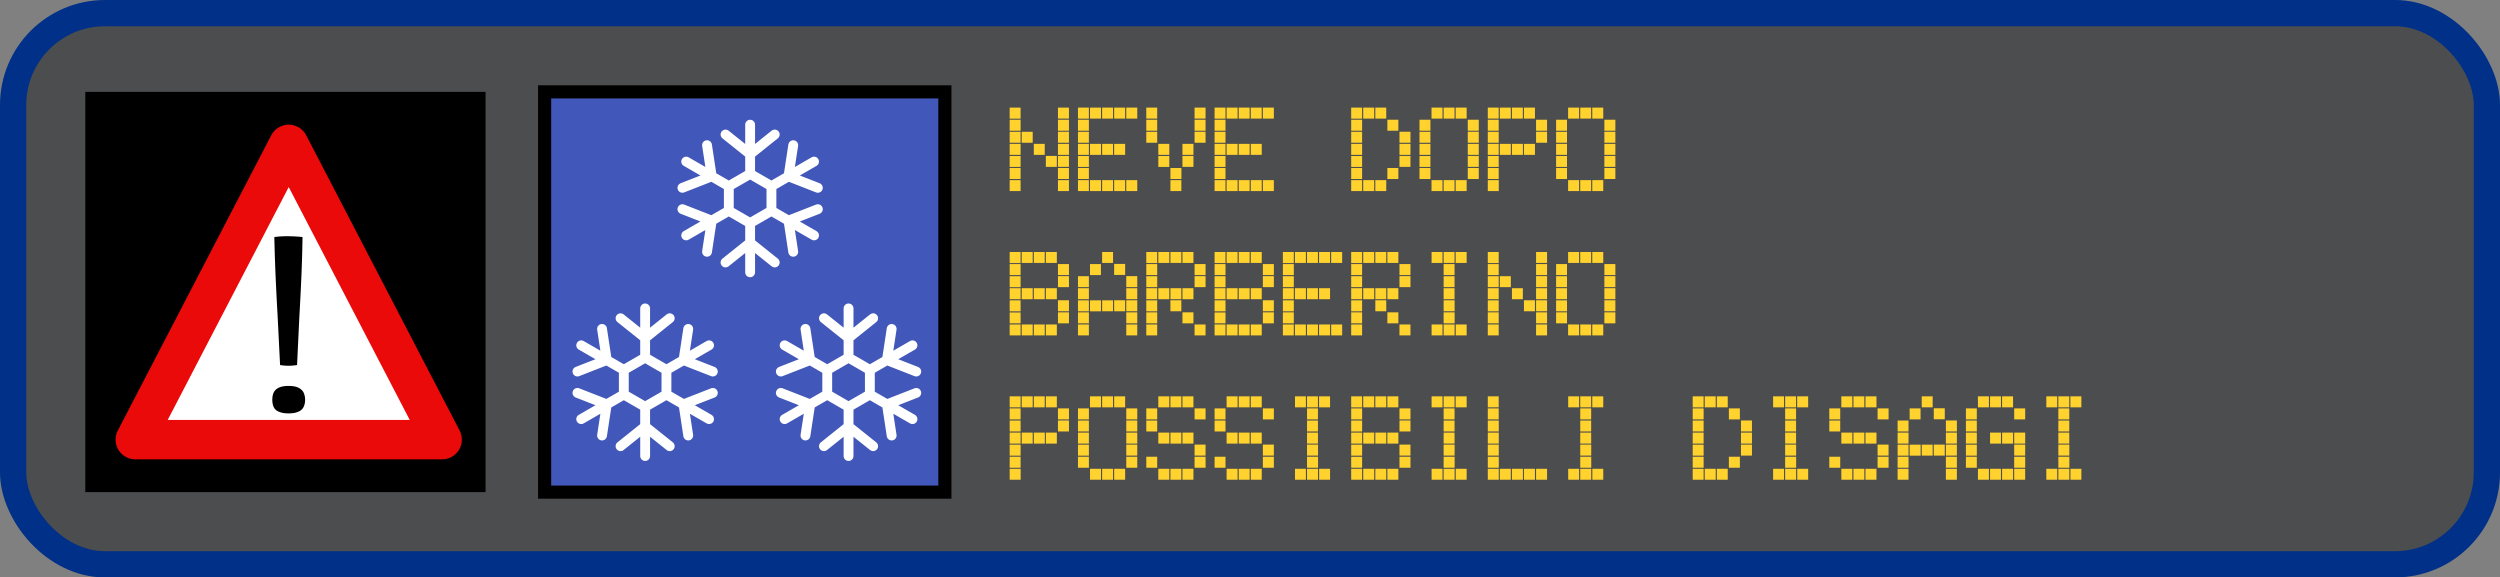
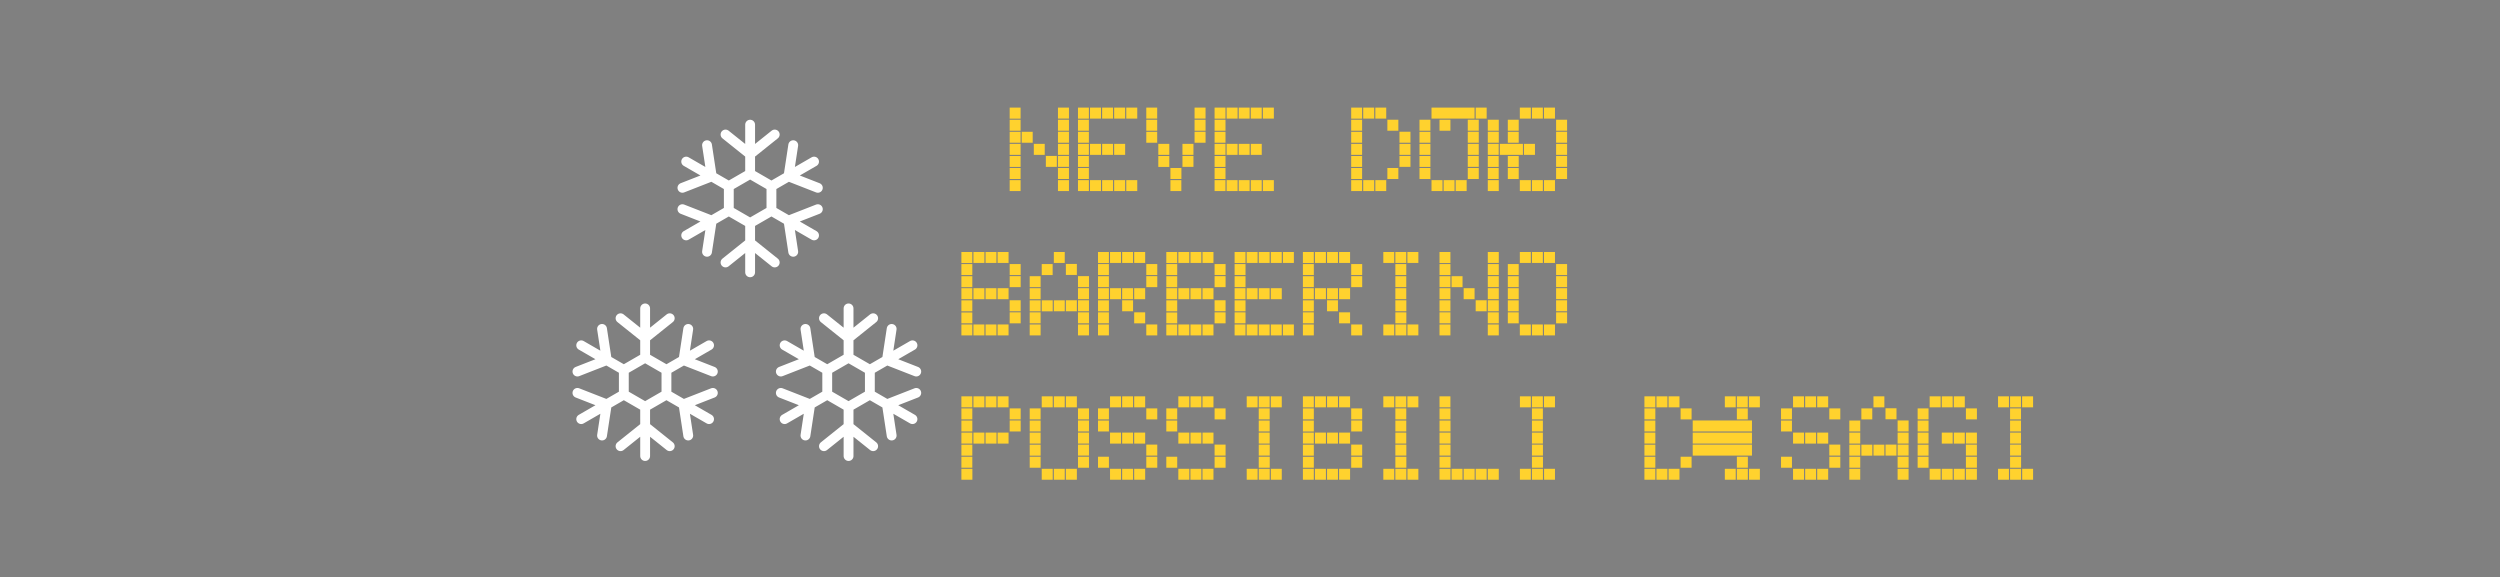
<svg xmlns="http://www.w3.org/2000/svg" width="381" height="88" fill="none" viewBox="0 0 381 88">
  <rect x="0" y="0" width="381" height="88" fill="#808080" stroke="none" />
-   <rect width="377" height="84" x="2" y="2" fill="#4C4D4F" stroke="#003087" stroke-width="4" rx="14" />
-   <path fill="#FFD22E" d="M153.874 29.114V27.45h1.664v1.664h-1.664Zm7.359 0V27.45h1.676v1.664h-1.676Zm-7.359-1.834v-1.676h1.664v1.676h-1.664Zm7.359 0v-1.676h1.676v1.676h-1.676Zm-7.359-1.834v-1.675h1.664v1.675h-1.664Zm5.513-.012V23.76h1.676v1.675h-1.676Zm1.846 0V23.76h1.676v1.675h-1.676Zm-7.359-1.833v-1.676h1.664v1.676h-1.664Zm3.68 0v-1.676h1.663v1.676h-1.663Zm3.679 0v-1.676h1.676v1.676h-1.676Zm-7.359-1.846v-1.664h1.664v1.664h-1.664Zm1.834 0v-1.664h1.676v1.664h-1.676Zm5.525 0v-1.676h1.676v1.676h-1.676Zm-7.359-1.834v-1.675h1.664v1.675h-1.664Zm7.359 0v-1.675h1.676v1.675h-1.676Zm-7.359-1.833V16.4h1.664v1.688h-1.664Zm7.359-.012V16.4h1.676v1.676h-1.676Zm3.05 11.038V27.45h1.664v1.664h-1.664Zm1.834 0V27.45h1.676v1.664h-1.676Zm1.846 0V27.45h1.663v1.664h-1.663Zm1.833 0V27.45h1.676v1.664h-1.676Zm1.846 0V27.45h1.676v1.664h-1.676Zm-7.359-1.834v-1.676h1.664v1.676h-1.664Zm0-1.834v-1.675h1.664v1.675h-1.664Zm0-1.845v-1.676h1.664v1.676h-1.664Zm1.834 0v-1.676h1.676v1.676h-1.676Zm1.846 0v-1.676h1.663v1.676h-1.663Zm1.833 0v-1.676h1.676v1.676h-1.676Zm-5.513-1.846v-1.664h1.664v1.664h-1.664Zm0-1.834v-1.675h1.664v1.675h-1.664Zm0-1.833V16.4h1.664v1.688h-1.664Zm1.834-.012V16.4h1.676v1.676h-1.676Zm1.846 0V16.4h1.663v1.676h-1.663Zm1.833 0V16.4h1.676v1.676h-1.676Zm1.846 0V16.4h1.676v1.676h-1.676Zm6.73 11.038V27.45h1.664v1.664h-1.664Zm-3.679-7.359v-1.664h1.663v1.664h-1.663Zm7.358 0v-1.676h1.676v1.676h-1.676Zm-7.358-1.834v-1.675h1.663v1.675h-1.663Zm7.358 0v-1.675h1.676v1.675h-1.676Zm-7.358-1.845V16.4h1.663v1.676h-1.663Zm7.358 0V16.4h1.676v1.676h-1.676Zm-5.525 7.37v-1.675h1.676v1.675h-1.676Zm3.68-.012V23.76h1.675v1.675h-1.675Zm-3.68-1.833v-1.676h1.676v1.676h-1.676Zm3.68 0v-1.676h1.675v1.676h-1.675Zm-1.834 3.679v-1.676h1.676v1.676h-1.676Zm6.73 1.834V27.45h1.663v1.664h-1.663Zm1.833 0V27.45h1.676v1.664h-1.676Zm1.846 0V27.45h1.664v1.664h-1.664Zm1.834 0V27.45h1.675v1.664h-1.675Zm1.845 0V27.45h1.676v1.664h-1.676Zm-7.358-1.834v-1.676h1.663v1.676h-1.663Zm0-1.834v-1.675h1.663v1.675h-1.663Zm0-1.845v-1.676h1.663v1.676h-1.663Zm1.833 0v-1.676h1.676v1.676h-1.676Zm1.846 0v-1.676h1.664v1.676h-1.664Zm1.834 0v-1.676h1.675v1.676h-1.675Zm-5.513-1.846v-1.664h1.663v1.664h-1.663Zm0-1.834v-1.675h1.663v1.675h-1.663Zm0-1.833V16.4h1.663v1.688h-1.663Zm1.833-.012V16.4h1.676v1.676h-1.676Zm1.846 0V16.4h1.664v1.676h-1.664Zm1.834 0V16.4h1.675v1.676h-1.675Zm1.845 0V16.4h1.676v1.676h-1.676Zm13.46 11.038V27.45h1.664v1.664h-1.664Zm1.834 0V27.45h1.675v1.664h-1.675Zm1.845 0V27.45h1.664v1.664h-1.664Zm-3.679-1.834v-1.676h1.664v1.676h-1.664Zm5.513 0v-1.676h1.676v1.676h-1.676Zm-5.513-1.834v-1.675h1.664v1.675h-1.664Zm7.359-.012V23.76h1.675v1.675h-1.675Zm-7.359-1.833v-1.676h1.664v1.676h-1.664Zm7.359 0v-1.676h1.675v1.676h-1.675Zm-7.359-1.846v-1.664h1.664v1.664h-1.664Zm7.359 0v-1.676h1.675v1.676h-1.675Zm-7.359-1.834v-1.675h1.664v1.675h-1.664Zm5.513 0v-1.675h1.676v1.675h-1.676Zm-5.513-1.833V16.4h1.664v1.688h-1.664Zm1.834-.012V16.4h1.675v1.676h-1.675Zm1.845 0V16.4h1.664v1.676h-1.664Zm8.564 11.038V27.45h1.676v1.664h-1.676Zm1.846 0V27.45h1.663v1.664h-1.663Zm1.833 0V27.45h1.676v1.664h-1.676Zm-5.513-1.834v-1.676h1.664v1.676h-1.664Zm7.359 0v-1.676h1.676v1.676h-1.676Zm-7.359-1.834v-1.675h1.664v1.675h-1.664Zm7.359-.012V23.76h1.676v1.675h-1.676Zm-7.359-1.833v-1.676h1.664v1.676h-1.664Zm7.359 0v-1.676h1.676v1.676h-1.676Zm-7.359-1.846v-1.664h1.664v1.664h-1.664Zm7.359 0v-1.676h1.676v1.676h-1.676Zm-7.359-1.834v-1.675h1.664v1.675h-1.664Zm7.359 0v-1.675h1.676v1.675h-1.676Zm-5.525-1.845V16.4h1.676v1.676h-1.676Zm1.846 0V16.4h1.663v1.676h-1.663Zm1.833 0V16.4h1.676v1.676h-1.676Zm4.897 11.038V27.45h1.675v1.664h-1.675Zm0-1.834v-1.676h1.663v1.676h-1.663Zm0-1.834v-1.675h1.663v1.675h-1.663Zm0-1.845v-1.676h1.663v1.676h-1.663Zm1.833 0v-1.676h1.676v1.676h-1.676Zm1.846 0v-1.676h1.676v1.676h-1.676Zm1.833 0v-1.676h1.676v1.676h-1.676Zm-5.512-1.846v-1.664h1.663v1.664h-1.663Zm7.358 0v-1.676h1.676v1.676h-1.676Zm-7.358-1.834v-1.675h1.663v1.675h-1.663Zm7.358 0v-1.675h1.676v1.675h-1.676Zm-7.358-1.845V16.4h1.663v1.676h-1.663Zm1.833 0V16.4h1.676v1.676h-1.676Zm1.846 0V16.4h1.663v1.676h-1.663Zm1.833 0V16.4h1.676v1.676h-1.676Zm6.73 11.038V27.45h1.676v1.664h-1.676Zm1.846 0V27.45h1.664v1.664h-1.664Zm1.834 0V27.45h1.675v1.664h-1.675Zm-5.513-1.834v-1.676h1.663v1.676h-1.663Zm7.358 0v-1.676h1.676v1.676h-1.676Zm-7.358-1.834v-1.675h1.663v1.675h-1.663Zm7.358-.012V23.76h1.676v1.675h-1.676Zm-7.358-1.833v-1.676h1.663v1.676h-1.663Zm7.358 0v-1.676h1.676v1.676h-1.676Zm-7.358-1.846v-1.664h1.663v1.664h-1.663Zm7.358 0v-1.676h1.676v1.676h-1.676Zm-7.358-1.834v-1.675h1.663v1.675h-1.663Zm7.358 0v-1.675h1.676v1.675h-1.676Zm-5.525-1.845V16.4h1.676v1.676h-1.676Zm1.846 0V16.4h1.664v1.676h-1.664Zm1.834 0V16.4h1.675v1.676h-1.675Zm-88.787 33.038V49.45h1.664v1.664h-1.664Zm1.834 0V49.45h1.676v1.664h-1.676Zm1.846 0V49.45h1.663v1.664h-1.663Zm1.833 0V49.45h1.676v1.664h-1.676Zm-5.513-1.834v-1.664h1.664v1.664h-1.664Zm7.359 0v-1.676h1.676v1.676h-1.676Zm-7.359-1.834v-1.675h1.664v1.675h-1.664Zm7.359-.012V45.76h1.676v1.675h-1.676Zm-7.359-1.833v-1.676h1.664v1.676h-1.664Zm1.834 0v-1.676h1.676v1.676h-1.676Zm1.846 0v-1.676h1.663v1.676h-1.663Zm1.833 0v-1.676h1.676v1.676h-1.676Zm-5.513-1.834v-1.676h1.664v1.676h-1.664Zm7.359-.012v-1.676h1.676v1.676h-1.676Zm-7.359-1.834v-1.675h1.664v1.675h-1.664Zm7.359 0v-1.675h1.676v1.675h-1.676Zm-7.359-1.833V38.4h1.664v1.688h-1.664Zm1.834-.012V38.4h1.676v1.676h-1.676Zm1.846 0V38.4h1.663v1.676h-1.663Zm1.833 0V38.4h1.676v1.676h-1.676Zm4.896 11.038V49.45h1.664v1.664h-1.664Zm7.359 0V49.45h1.676v1.664h-1.676Zm-7.359-1.834v-1.676h1.664v1.676h-1.664Zm7.359 0v-1.676h1.676v1.676h-1.676Zm-7.359-1.834v-1.675h1.664v1.675h-1.664Zm1.834 0v-1.675h1.676v1.675h-1.676Zm1.846-.012v-1.663h1.663v1.663h-1.663Zm1.833 0V45.76h1.676v1.675h-1.676Zm1.846 0V45.76h1.676v1.675h-1.676Zm-7.359-1.833v-1.676h1.664v1.676h-1.664Zm7.359 0v-1.676h1.676v1.676h-1.676Zm-7.359-1.846v-1.664h1.664v1.664h-1.664Zm7.359 0v-1.676h1.676v1.676h-1.676Zm-5.525-1.834v-1.675h1.664v1.675h-1.664Zm3.679-.024v-1.676h1.676v1.676h-1.676Zm-1.833-1.821V38.4h1.663v1.676h-1.663Zm6.73 11.038V49.45h1.663v1.664h-1.663Zm7.358 0V49.45h1.676v1.664h-1.676Zm-7.358-1.834v-1.676h1.663v1.676h-1.663Zm5.513 0v-1.676h1.675v1.676h-1.675Zm-5.513-1.834v-1.675h1.663v1.675h-1.663Zm3.679-.012V45.76h1.664v1.675h-1.664Zm-3.679-1.833v-1.676h1.663v1.676h-1.663Zm1.833 0v-1.676h1.676v1.676h-1.676Zm1.846 0v-1.676h1.664v1.676h-1.664Zm1.834 0v-1.676h1.675v1.676h-1.675Zm-5.513-1.846v-1.664h1.663v1.664h-1.663Zm7.358 0v-1.676h1.676v1.676h-1.676Zm-7.358-1.834v-1.675h1.663v1.675h-1.663Zm7.358 0v-1.675h1.676v1.675h-1.676Zm-7.358-1.833V38.4h1.663v1.688h-1.663Zm1.833-.012V38.4h1.676v1.676h-1.676Zm1.846 0V38.4h1.664v1.676h-1.664Zm1.834 0V38.4h1.675v1.676h-1.675Zm4.896 11.038V49.45h1.663v1.664h-1.663Zm1.833 0V49.45h1.676v1.664h-1.676Zm1.846 0V49.45h1.664v1.664h-1.664Zm1.834 0V49.45h1.675v1.664h-1.675Zm-5.513-1.834v-1.664h1.663v1.664h-1.663Zm7.358 0v-1.676h1.676v1.676h-1.676Zm-7.358-1.834v-1.675h1.663v1.675h-1.663Zm7.358-.012V45.76h1.676v1.675h-1.676Zm-7.358-1.833v-1.676h1.663v1.676h-1.663Zm1.833 0v-1.676h1.676v1.676h-1.676Zm1.846 0v-1.676h1.664v1.676h-1.664Zm1.834 0v-1.676h1.675v1.676h-1.675Zm-5.513-1.834v-1.676h1.663v1.676h-1.663Zm7.358-.012v-1.676h1.676v1.676h-1.676Zm-7.358-1.834v-1.675h1.663v1.675h-1.663Zm7.358 0v-1.675h1.676v1.675h-1.676Zm-7.358-1.833V38.4h1.663v1.688h-1.663Zm1.833-.012V38.4h1.676v1.676h-1.676Zm1.846 0V38.4h1.664v1.676h-1.664Zm1.834 0V38.4h1.675v1.676h-1.675Zm4.896 11.038V49.45h1.664v1.664h-1.664Zm1.834 0V49.45h1.675v1.664h-1.675Zm1.845 0V49.45h1.664v1.664h-1.664Zm1.834 0V49.45h1.676v1.664h-1.676Zm1.846 0V49.45h1.675v1.664h-1.675Zm-7.359-1.834v-1.676h1.664v1.676h-1.664Zm0-1.834v-1.675h1.664v1.675h-1.664Zm0-1.845v-1.676h1.664v1.676h-1.664Zm1.834 0v-1.676h1.675v1.676h-1.675Zm1.845 0v-1.676h1.664v1.676h-1.664Zm1.834 0v-1.676h1.676v1.676h-1.676Zm-5.513-1.846v-1.664h1.664v1.664h-1.664Zm0-1.834v-1.675h1.664v1.675h-1.664Zm0-1.833V38.4h1.664v1.688h-1.664Zm1.834-.012V38.4h1.675v1.676h-1.675Zm1.845 0V38.4h1.664v1.676h-1.664Zm1.834 0V38.4h1.676v1.676h-1.676Zm1.846 0V38.4h1.675v1.676h-1.675Zm3.05 11.038V49.45h1.664v1.664h-1.664Zm7.359 0V49.45h1.675v1.664h-1.675Zm-7.359-1.834v-1.676h1.664v1.676h-1.664Zm5.513 0v-1.676h1.676v1.676h-1.676Zm-5.513-1.834v-1.675h1.664v1.675h-1.664Zm3.679-.012V45.76h1.664v1.675h-1.664Zm-3.679-1.833v-1.676h1.664v1.676h-1.664Zm1.834 0v-1.676h1.675v1.676h-1.675Zm1.845 0v-1.676h1.664v1.676h-1.664Zm1.834 0v-1.676h1.676v1.676h-1.676Zm-5.513-1.846v-1.664h1.664v1.664h-1.664Zm7.359 0v-1.676h1.675v1.676h-1.675Zm-7.359-1.834v-1.675h1.664v1.675h-1.664Zm7.359 0v-1.675h1.675v1.675h-1.675Zm-7.359-1.833V38.4h1.664v1.688h-1.664Zm1.834-.012V38.4h1.675v1.676h-1.675Zm1.845 0V38.4h1.664v1.676h-1.664Zm1.834 0V38.4h1.676v1.676h-1.676Zm6.742 11.038V49.45h1.664v1.664h-1.664Zm1.834 0V49.45h1.675v1.664h-1.675Zm1.845 0V49.45h1.664v1.664h-1.664Zm-1.845-1.834v-1.676h1.675v1.676h-1.675Zm0-1.846V45.76h1.675v1.675h-1.675Zm0-1.833v-1.676h1.663v1.676h-1.663Zm0-1.846v-1.664h1.663v1.664h-1.663Zm0-1.834v-1.675h1.663v1.675h-1.663Zm-1.834-1.845V38.4h1.664v1.676h-1.664Zm1.834 0V38.4h1.663v1.676h-1.663Zm1.833 0V38.4h1.676v1.676h-1.676Zm4.897 11.038V49.45h1.663v1.664h-1.663Zm7.358 0V49.45h1.676v1.664h-1.676Zm-7.358-1.834v-1.676h1.663v1.676h-1.663Zm7.358 0v-1.676h1.676v1.676h-1.676Zm-7.358-1.834v-1.675h1.663v1.675h-1.663Zm5.512-.012V45.76h1.676v1.675h-1.676Zm1.846 0V45.76h1.676v1.675h-1.676Zm-7.358-1.833v-1.676h1.663v1.676h-1.663Zm3.679 0v-1.676h1.663v1.676h-1.663Zm3.679 0v-1.676h1.676v1.676h-1.676Zm-7.358-1.846v-1.664h1.663v1.664h-1.663Zm1.833 0v-1.664h1.676v1.664h-1.676Zm5.525 0v-1.676h1.676v1.676h-1.676Zm-7.358-1.834v-1.675h1.663v1.675h-1.663Zm7.358 0v-1.675h1.676v1.675h-1.676Zm-7.358-1.833V38.4h1.663v1.688h-1.663Zm7.358-.012V38.4h1.676v1.676h-1.676Zm4.884 11.038V49.45h1.676v1.664h-1.676Zm1.846 0V49.45h1.664v1.664h-1.664Zm1.834 0V49.45h1.675v1.664h-1.675Zm-5.513-1.834v-1.676h1.663v1.676h-1.663Zm7.358 0v-1.676h1.676v1.676h-1.676Zm-7.358-1.834v-1.675h1.663v1.675h-1.663Zm7.358-.012V45.76h1.676v1.675h-1.676Zm-7.358-1.833v-1.676h1.663v1.676h-1.663Zm7.358 0v-1.676h1.676v1.676h-1.676Zm-7.358-1.846v-1.664h1.663v1.664h-1.663Zm7.358 0v-1.676h1.676v1.676h-1.676Zm-7.358-1.834v-1.675h1.663v1.675h-1.663Zm7.358 0v-1.675h1.676v1.675h-1.676Zm-5.525-1.845V38.4h1.676v1.676h-1.676Zm1.846 0V38.4h1.664v1.676h-1.664Zm1.834 0V38.4h1.675v1.676h-1.675Zm-88.787 33.038V71.45h1.676v1.664h-1.676Zm0-1.834v-1.676h1.664v1.676h-1.664Zm0-1.834v-1.675h1.664v1.675h-1.664Zm0-1.845v-1.676h1.664v1.676h-1.664Zm1.834 0v-1.676h1.676v1.676h-1.676Zm1.846 0v-1.676h1.675v1.676h-1.675Zm1.833 0v-1.676h1.676v1.676h-1.676Zm-5.513-1.846v-1.664h1.664v1.664h-1.664Zm7.359 0v-1.676h1.676v1.676h-1.676Zm-7.359-1.834v-1.675h1.664v1.675h-1.664Zm7.359 0v-1.675h1.676v1.675h-1.676Zm-7.359-1.845V60.4h1.664v1.676h-1.664Zm1.834 0V60.4h1.676v1.676h-1.676Zm1.846 0V60.4h1.663v1.676h-1.663Zm1.833 0V60.4h1.676v1.676h-1.676Zm6.73 11.038V71.45h1.676v1.664h-1.676Zm1.846 0V71.45h1.663v1.664h-1.663Zm1.833 0V71.45h1.676v1.664h-1.676Zm-5.513-1.834v-1.676h1.664v1.676h-1.664Zm7.359 0v-1.676h1.676v1.676h-1.676Zm-7.359-1.834v-1.675h1.664v1.675h-1.664Zm7.359-.012V67.76h1.676v1.675h-1.676Zm-7.359-1.833v-1.676h1.664v1.676h-1.664Zm7.359 0v-1.676h1.676v1.676h-1.676Zm-7.359-1.846v-1.664h1.664v1.664h-1.664Zm7.359 0v-1.676h1.676v1.676h-1.676Zm-7.359-1.834v-1.675h1.664v1.675h-1.664Zm7.359 0v-1.675h1.676v1.675h-1.676Zm-5.525-1.845V60.4h1.676v1.676h-1.676Zm1.846 0V60.4h1.663v1.676h-1.663Zm1.833 0V60.4h1.676v1.676h-1.676Zm6.73 11.038V71.45h1.676v1.664h-1.676Zm1.846 0V71.45h1.664v1.664h-1.664Zm1.834 0V71.45h1.675v1.664h-1.675Zm-5.513-1.834v-1.676h1.663v1.676h-1.663Zm7.358 0v-1.676h1.676v1.676h-1.676Zm0-1.846V67.76h1.676v1.675h-1.676Zm-5.525-1.833v-1.676h1.676v1.676h-1.676Zm1.846 0v-1.676h1.664v1.676h-1.664Zm1.834 0v-1.676h1.675v1.676h-1.675Zm-5.513-1.846v-1.664h1.663v1.664h-1.663Zm0-1.834v-1.675h1.663v1.675h-1.663Zm7.358 0v-1.675h1.676v1.675h-1.676Zm-5.525-1.845V60.4h1.676v1.676h-1.676Zm1.846 0V60.4h1.664v1.676h-1.664Zm1.834 0V60.4h1.675v1.676h-1.675Zm6.729 11.038V71.45h1.676v1.664h-1.676Zm1.846 0V71.45h1.664v1.664h-1.664Zm1.834 0V71.45h1.675v1.664h-1.675Zm-5.513-1.834v-1.676h1.663v1.676h-1.663Zm7.358 0v-1.676h1.676v1.676h-1.676Zm0-1.846V67.76h1.676v1.675h-1.676Zm-5.525-1.833v-1.676h1.676v1.676h-1.676Zm1.846 0v-1.676h1.664v1.676h-1.664Zm1.834 0v-1.676h1.675v1.676h-1.675Zm-5.513-1.846v-1.664h1.663v1.664h-1.663Zm0-1.834v-1.675h1.663v1.675h-1.663Zm7.358 0v-1.675h1.676v1.675h-1.676Zm-5.525-1.845V60.4h1.676v1.676h-1.676Zm1.846 0V60.4h1.664v1.676h-1.664Zm1.834 0V60.4h1.675v1.676h-1.675Zm6.742 11.038V71.45h1.663v1.664h-1.663Zm1.833 0V71.45h1.676v1.664h-1.676Zm1.846 0V71.45h1.664v1.664h-1.664Zm-1.846-1.834v-1.676h1.676v1.676h-1.676Zm0-1.846V67.76h1.676v1.675h-1.676Zm0-1.833v-1.676h1.664v1.676h-1.664Zm0-1.846v-1.664h1.664v1.664h-1.664Zm0-1.834v-1.675h1.664v1.675h-1.664Zm-1.833-1.845V60.4h1.663v1.676h-1.663Zm1.833 0V60.4h1.664v1.676h-1.664Zm1.834 0V60.4h1.676v1.676h-1.676Zm4.896 11.038V71.45h1.664v1.664h-1.664Zm1.834 0V71.45h1.675v1.664h-1.675Zm1.845 0V71.45h1.664v1.664h-1.664Zm1.834 0V71.45h1.676v1.664h-1.676Zm-5.513-1.834v-1.664h1.664v1.664h-1.664Zm7.359 0v-1.676h1.675v1.676h-1.675Zm-7.359-1.834v-1.675h1.664v1.675h-1.664Zm7.359-.012V67.76h1.675v1.675h-1.675Zm-7.359-1.833v-1.676h1.664v1.676h-1.664Zm1.834 0v-1.676h1.675v1.676h-1.675Zm1.845 0v-1.676h1.664v1.676h-1.664Zm1.834 0v-1.676h1.676v1.676h-1.676Zm-5.513-1.834v-1.676h1.664v1.676h-1.664Zm7.359-.012v-1.676h1.675v1.676h-1.675Zm-7.359-1.834v-1.675h1.664v1.675h-1.664Zm7.359 0v-1.675h1.675v1.675h-1.675Zm-7.359-1.833V60.4h1.664v1.688h-1.664Zm1.834-.012V60.4h1.675v1.676h-1.675Zm1.845 0V60.4h1.664v1.676h-1.664Zm1.834 0V60.4h1.676v1.676h-1.676Zm6.742 11.038V71.45h1.664v1.664h-1.664Zm1.834 0V71.45h1.675v1.664h-1.675Zm1.845 0V71.45h1.664v1.664h-1.664Zm-1.845-1.834v-1.676h1.675v1.676h-1.675Zm0-1.846V67.76h1.675v1.675h-1.675Zm0-1.833v-1.676h1.663v1.676h-1.663Zm0-1.846v-1.664h1.663v1.664h-1.663Zm0-1.834v-1.675h1.663v1.675h-1.663Zm-1.834-1.845V60.4h1.664v1.676h-1.664Zm1.834 0V60.4h1.663v1.676h-1.663Zm1.833 0V60.4h1.676v1.676h-1.676Zm4.897 11.038V71.45h1.675v1.664h-1.675Zm1.833 0V71.45h1.676v1.664h-1.676Zm1.846 0V71.45h1.676v1.664h-1.676Zm1.833 0V71.45h1.676v1.664h-1.676Zm1.846 0V71.45h1.676v1.664h-1.676Zm-7.358-1.834v-1.676h1.675v1.676h-1.675Zm0-1.846V67.76h1.675v1.675h-1.675Zm0-1.833v-1.676h1.675v1.676h-1.675Zm0-1.846v-1.664h1.675v1.664h-1.675Zm0-1.834v-1.675h1.663v1.675h-1.663Zm0-1.845V60.4h1.663v1.676h-1.663Zm12.254 11.038V71.45h1.664v1.664h-1.664Zm1.834 0V71.45h1.676v1.664h-1.676Zm1.846 0V71.45h1.663v1.664h-1.663Zm-1.846-1.834v-1.676h1.676v1.676h-1.676Zm0-1.846V67.76h1.676v1.675h-1.676Zm0-1.833v-1.676h1.664v1.676h-1.664Zm0-1.846v-1.664h1.664v1.664h-1.664Zm0-1.834v-1.675h1.664v1.675h-1.664Zm-1.834-1.845V60.4h1.664v1.676h-1.664Zm1.834 0V60.4h1.664v1.676h-1.664Zm1.834 0V60.4h1.675v1.676h-1.675Zm15.305 11.038V71.45h1.664v1.664h-1.664Zm1.834 0V71.45h1.675v1.664H259.8Zm1.845 0V71.45h1.664v1.664h-1.664Zm-3.679-1.834v-1.676h1.664v1.676h-1.664Zm5.513 0v-1.676h1.676v1.676h-1.676Zm-5.513-1.834v-1.675h1.664v1.675h-1.664Zm7.359-.012V67.76H267v1.675h-1.675Zm-7.359-1.833v-1.676h1.664v1.676h-1.664Zm7.359 0v-1.676H267v1.676h-1.675Zm-7.359-1.846v-1.664h1.664v1.664h-1.664Zm7.359 0v-1.676H267v1.676h-1.675Zm-7.359-1.834v-1.675h1.664v1.675h-1.664Zm5.513 0v-1.675h1.676v1.675h-1.676Zm-5.513-1.833V60.4h1.664v1.688h-1.664Zm1.834-.012V60.4h1.675v1.676H259.8Zm1.845 0V60.4h1.664v1.676h-1.664Zm8.576 11.038V71.45h1.664v1.664h-1.664Zm1.834 0V71.45h1.675v1.664h-1.675Zm1.845 0V71.45h1.664v1.664H273.9Zm-1.845-1.834v-1.676h1.675v1.676h-1.675Zm0-1.846V67.76h1.675v1.675h-1.675Zm0-1.833v-1.676h1.663v1.676h-1.663Zm0-1.846v-1.664h1.663v1.664h-1.663Zm0-1.834v-1.675h1.663v1.675h-1.663Zm-1.834-1.845V60.4h1.664v1.676h-1.664Zm1.834 0V60.4h1.663v1.676h-1.663Zm1.833 0V60.4h1.676v1.676h-1.676Zm6.73 11.038V71.45h1.676v1.664h-1.676Zm1.846 0V71.45h1.663v1.664h-1.663Zm1.833 0V71.45h1.676v1.664h-1.676Zm-5.513-1.834v-1.676h1.664v1.676h-1.664Zm7.359 0v-1.676h1.676v1.676h-1.676Zm0-1.846V67.76h1.676v1.675h-1.676Zm-5.525-1.833v-1.676h1.676v1.676h-1.676Zm1.846 0v-1.676h1.663v1.676h-1.663Zm1.833 0v-1.676h1.676v1.676h-1.676Zm-5.513-1.846v-1.664h1.664v1.664h-1.664Zm0-1.834v-1.675h1.664v1.675h-1.664Zm7.359 0v-1.675h1.676v1.675h-1.676Zm-5.525-1.845V60.4h1.676v1.676h-1.676Zm1.846 0V60.4h1.663v1.676h-1.663Zm1.833 0V60.4h1.676v1.676h-1.676Zm4.897 11.038V71.45h1.663v1.664h-1.663Zm7.358 0V71.45h1.676v1.664h-1.676Zm-7.358-1.834v-1.676h1.663v1.676h-1.663Zm7.358 0v-1.676h1.676v1.676h-1.676Zm-7.358-1.834v-1.675h1.663v1.675h-1.663Zm1.833 0v-1.675h1.676v1.675h-1.676Zm1.846-.012v-1.663h1.663v1.663h-1.663Zm1.833 0V67.76h1.676v1.675h-1.676Zm1.846 0V67.76h1.676v1.675h-1.676Zm-7.358-1.833v-1.676h1.663v1.676h-1.663Zm7.358 0v-1.676h1.676v1.676h-1.676Zm-7.358-1.846v-1.664h1.663v1.664h-1.663Zm7.358 0v-1.676h1.676v1.676h-1.676Zm-5.525-1.834v-1.675h1.664v1.675h-1.664Zm3.679-.024v-1.676h1.676v1.676h-1.676Zm-1.833-1.821V60.4h1.663v1.676h-1.663Zm8.563 11.038V71.45h1.676v1.664h-1.676Zm1.846 0V71.45h1.664v1.664h-1.664Zm1.834 0V71.45h1.675v1.664h-1.675Zm1.845 0V71.45h1.676v1.664h-1.676Zm-7.358-1.834v-1.676h1.663v1.676h-1.663Zm7.358 0v-1.676h1.676v1.676h-1.676Zm-7.358-1.834v-1.675h1.663v1.675h-1.663Zm7.358-.012V67.76h1.676v1.675h-1.676Zm-7.358-1.833v-1.676h1.663v1.676h-1.663Zm3.679 0v-1.676h1.664v1.676h-1.664Zm1.834 0v-1.676h1.675v1.676h-1.675Zm1.845 0v-1.676h1.676v1.676h-1.676Zm-7.358-1.846v-1.664h1.663v1.664h-1.663Zm0-1.834v-1.675h1.663v1.675h-1.663Zm7.358 0v-1.675h1.676v1.675h-1.676Zm-5.525-1.845V60.4h1.676v1.676h-1.676Zm1.846 0V60.4h1.664v1.676h-1.664Zm1.834 0V60.4h1.675v1.676h-1.675Zm6.742 11.038V71.45h1.663v1.664h-1.663Zm1.833 0V71.45h1.676v1.664h-1.676Zm1.846 0V71.45h1.664v1.664h-1.664Zm-1.846-1.834v-1.676h1.676v1.676h-1.676Zm0-1.846V67.76h1.676v1.675h-1.676Zm0-1.833v-1.676h1.664v1.676h-1.664Zm0-1.846v-1.664h1.664v1.664h-1.664Zm0-1.834v-1.675h1.664v1.675h-1.664Zm-1.833-1.845V60.4h1.663v1.676h-1.663Zm1.833 0V60.4h1.664v1.676h-1.664Zm1.834 0V60.4h1.676v1.676h-1.676Z" />
-   <path fill="#4257BA" stroke="#000" stroke-width="2" d="M83 14h61v61H83z" />
+   <path fill="#FFD22E" d="M153.874 29.114V27.45h1.664v1.664h-1.664Zm7.359 0V27.45h1.676v1.664h-1.676Zm-7.359-1.834v-1.676h1.664v1.676h-1.664Zm7.359 0v-1.676h1.676v1.676h-1.676Zm-7.359-1.834v-1.675h1.664v1.675h-1.664Zm5.513-.012V23.76h1.676v1.675h-1.676Zm1.846 0V23.76h1.676v1.675h-1.676Zm-7.359-1.833v-1.676h1.664v1.676h-1.664Zm3.68 0v-1.676h1.663v1.676h-1.663Zm3.679 0v-1.676h1.676v1.676h-1.676Zm-7.359-1.846v-1.664h1.664v1.664h-1.664Zm1.834 0v-1.664h1.676v1.664h-1.676Zm5.525 0v-1.676h1.676v1.676h-1.676Zm-7.359-1.834v-1.675h1.664v1.675h-1.664Zm7.359 0v-1.675h1.676v1.675h-1.676Zm-7.359-1.833V16.4h1.664v1.688h-1.664Zm7.359-.012V16.4h1.676v1.676h-1.676Zm3.05 11.038V27.45h1.664v1.664h-1.664Zm1.834 0V27.45h1.676v1.664h-1.676Zm1.846 0V27.45h1.663v1.664h-1.663Zm1.833 0V27.45h1.676v1.664h-1.676Zm1.846 0V27.45h1.676v1.664h-1.676Zm-7.359-1.834v-1.676h1.664v1.676h-1.664Zm0-1.834v-1.675h1.664v1.675h-1.664Zm0-1.845v-1.676h1.664v1.676h-1.664Zm1.834 0v-1.676h1.676v1.676h-1.676Zm1.846 0v-1.676h1.663v1.676h-1.663Zm1.833 0v-1.676h1.676v1.676h-1.676Zm-5.513-1.846v-1.664h1.664v1.664h-1.664Zm0-1.834v-1.675h1.664v1.675h-1.664Zm0-1.833V16.4h1.664v1.688h-1.664Zm1.834-.012V16.4h1.676v1.676h-1.676Zm1.846 0V16.4h1.663v1.676h-1.663Zm1.833 0V16.4h1.676v1.676h-1.676Zm1.846 0V16.4h1.676v1.676h-1.676Zm6.73 11.038V27.45h1.664v1.664h-1.664Zm-3.679-7.359v-1.664h1.663v1.664h-1.663Zm7.358 0v-1.676h1.676v1.676h-1.676Zm-7.358-1.834v-1.675h1.663v1.675h-1.663Zm7.358 0v-1.675h1.676v1.675h-1.676Zm-7.358-1.845V16.4h1.663v1.676h-1.663Zm7.358 0V16.4h1.676v1.676h-1.676Zm-5.525 7.37v-1.675h1.676v1.675h-1.676Zm3.68-.012V23.76h1.675v1.675h-1.675Zm-3.68-1.833v-1.676h1.676v1.676h-1.676Zm3.68 0v-1.676h1.675v1.676h-1.675Zm-1.834 3.679v-1.676h1.676v1.676h-1.676Zm6.73 1.834V27.45h1.663v1.664h-1.663Zm1.833 0V27.45h1.676v1.664h-1.676Zm1.846 0V27.45h1.664v1.664h-1.664Zm1.834 0V27.45h1.675v1.664h-1.675Zm1.845 0V27.45h1.676v1.664h-1.676Zm-7.358-1.834v-1.676h1.663v1.676h-1.663Zm0-1.834v-1.675h1.663v1.675h-1.663Zm0-1.845v-1.676h1.663v1.676h-1.663Zm1.833 0v-1.676h1.676v1.676h-1.676Zm1.846 0v-1.676h1.664v1.676h-1.664Zm1.834 0v-1.676h1.675v1.676h-1.675Zm-5.513-1.846v-1.664h1.663v1.664h-1.663Zm0-1.834v-1.675h1.663v1.675h-1.663Zm0-1.833V16.4h1.663v1.688h-1.663Zm1.833-.012V16.4h1.676v1.676h-1.676Zm1.846 0V16.4h1.664v1.676h-1.664Zm1.834 0V16.4h1.675v1.676h-1.675Zm1.845 0V16.4h1.676v1.676h-1.676Zm13.46 11.038V27.45h1.664v1.664h-1.664Zm1.834 0V27.45h1.675v1.664h-1.675Zm1.845 0V27.45h1.664v1.664h-1.664Zm-3.679-1.834v-1.676h1.664v1.676h-1.664Zm5.513 0v-1.676h1.676v1.676h-1.676Zm-5.513-1.834v-1.675h1.664v1.675h-1.664Zm7.359-.012V23.76h1.675v1.675h-1.675Zm-7.359-1.833v-1.676h1.664v1.676h-1.664Zm7.359 0v-1.676h1.675v1.676h-1.675Zm-7.359-1.846v-1.664h1.664v1.664h-1.664Zm7.359 0v-1.676h1.675v1.676h-1.675Zm-7.359-1.834v-1.675h1.664v1.675h-1.664Zm5.513 0v-1.675h1.676v1.675h-1.676Zm-5.513-1.833V16.4h1.664v1.688h-1.664Zm1.834-.012V16.4h1.675v1.676h-1.675Zm1.845 0V16.4h1.664v1.676h-1.664Zm8.564 11.038V27.45h1.676v1.664h-1.676Zm1.846 0V27.45h1.663v1.664h-1.663Zm1.833 0V27.45h1.676v1.664h-1.676Zm-5.513-1.834v-1.676h1.664v1.676h-1.664Zm7.359 0v-1.676h1.676v1.676h-1.676Zm-7.359-1.834v-1.675h1.664v1.675h-1.664Zm7.359-.012V23.76h1.676v1.675h-1.676Zm-7.359-1.833v-1.676h1.664v1.676h-1.664Zm7.359 0v-1.676h1.676v1.676h-1.676Zm-7.359-1.846v-1.664h1.664v1.664h-1.664Zm7.359 0v-1.676h1.676v1.676h-1.676Zm-7.359-1.834v-1.675h1.664v1.675h-1.664Zm7.359 0v-1.675h1.676v1.675h-1.676Zm-5.525-1.845V16.4h1.676v1.676h-1.676Zm1.846 0V16.4h1.663v1.676h-1.663Zm1.833 0V16.4h1.676v1.676h-1.676Zm4.897 11.038V27.45h1.675v1.664h-1.675Zm0-1.834v-1.676h1.663v1.676h-1.663Zm0-1.834v-1.675h1.663v1.675h-1.663Zm0-1.845v-1.676h1.663v1.676h-1.663Zm1.833 0v-1.676h1.676v1.676h-1.676Zm1.846 0v-1.676h1.676v1.676h-1.676Zm1.833 0v-1.676h1.676v1.676h-1.676Zm-5.512-1.846v-1.664h1.663v1.664h-1.663Zv-1.676h1.676v1.676h-1.676Zm-7.358-1.834v-1.675h1.663v1.675h-1.663Zm7.358 0v-1.675h1.676v1.675h-1.676Zm-7.358-1.845V16.4h1.663v1.676h-1.663Zm1.833 0V16.4h1.676v1.676h-1.676Zm1.846 0V16.4h1.663v1.676h-1.663Zm1.833 0V16.4h1.676v1.676h-1.676Zm6.73 11.038V27.45h1.676v1.664h-1.676Zm1.846 0V27.45h1.664v1.664h-1.664Zm1.834 0V27.45h1.675v1.664h-1.675Zm-5.513-1.834v-1.676h1.663v1.676h-1.663Zm7.358 0v-1.676h1.676v1.676h-1.676Zm-7.358-1.834v-1.675h1.663v1.675h-1.663Zm7.358-.012V23.76h1.676v1.675h-1.676Zm-7.358-1.833v-1.676h1.663v1.676h-1.663Zm7.358 0v-1.676h1.676v1.676h-1.676Zm-7.358-1.846v-1.664h1.663v1.664h-1.663Zm7.358 0v-1.676h1.676v1.676h-1.676Zm-7.358-1.834v-1.675h1.663v1.675h-1.663Zm7.358 0v-1.675h1.676v1.675h-1.676Zm-5.525-1.845V16.4h1.676v1.676h-1.676Zm1.846 0V16.4h1.664v1.676h-1.664Zm1.834 0V16.4h1.675v1.676h-1.675Zm-88.787 33.038V49.45h1.664v1.664h-1.664Zm1.834 0V49.45h1.676v1.664h-1.676Zm1.846 0V49.45h1.663v1.664h-1.663Zm1.833 0V49.45h1.676v1.664h-1.676Zm-5.513-1.834v-1.664h1.664v1.664h-1.664Zm7.359 0v-1.676h1.676v1.676h-1.676Zm-7.359-1.834v-1.675h1.664v1.675h-1.664Zm7.359-.012V45.76h1.676v1.675h-1.676Zm-7.359-1.833v-1.676h1.664v1.676h-1.664Zm1.834 0v-1.676h1.676v1.676h-1.676Zm1.846 0v-1.676h1.663v1.676h-1.663Zm1.833 0v-1.676h1.676v1.676h-1.676Zm-5.513-1.834v-1.676h1.664v1.676h-1.664Zm7.359-.012v-1.676h1.676v1.676h-1.676Zm-7.359-1.834v-1.675h1.664v1.675h-1.664Zm7.359 0v-1.675h1.676v1.675h-1.676Zm-7.359-1.833V38.4h1.664v1.688h-1.664Zm1.834-.012V38.4h1.676v1.676h-1.676Zm1.846 0V38.4h1.663v1.676h-1.663Zm1.833 0V38.4h1.676v1.676h-1.676Zm4.896 11.038V49.45h1.664v1.664h-1.664Zm7.359 0V49.45h1.676v1.664h-1.676Zm-7.359-1.834v-1.676h1.664v1.676h-1.664Zm7.359 0v-1.676h1.676v1.676h-1.676Zm-7.359-1.834v-1.675h1.664v1.675h-1.664Zm1.834 0v-1.675h1.676v1.675h-1.676Zm1.846-.012v-1.663h1.663v1.663h-1.663Zm1.833 0V45.76h1.676v1.675h-1.676Zm1.846 0V45.76h1.676v1.675h-1.676Zm-7.359-1.833v-1.676h1.664v1.676h-1.664Zm7.359 0v-1.676h1.676v1.676h-1.676Zm-7.359-1.846v-1.664h1.664v1.664h-1.664Zm7.359 0v-1.676h1.676v1.676h-1.676Zm-5.525-1.834v-1.675h1.664v1.675h-1.664Zm3.679-.024v-1.676h1.676v1.676h-1.676Zm-1.833-1.821V38.4h1.663v1.676h-1.663Zm6.73 11.038V49.45h1.663v1.664h-1.663Zm7.358 0V49.45h1.676v1.664h-1.676Zm-7.358-1.834v-1.676h1.663v1.676h-1.663Zm5.513 0v-1.676h1.675v1.676h-1.675Zm-5.513-1.834v-1.675h1.663v1.675h-1.663Zm3.679-.012V45.76h1.664v1.675h-1.664Zm-3.679-1.833v-1.676h1.663v1.676h-1.663Zm1.833 0v-1.676h1.676v1.676h-1.676Zm1.846 0v-1.676h1.664v1.676h-1.664Zm1.834 0v-1.676h1.675v1.676h-1.675Zm-5.513-1.846v-1.664h1.663v1.664h-1.663Zm7.358 0v-1.676h1.676v1.676h-1.676Zm-7.358-1.834v-1.675h1.663v1.675h-1.663Zm7.358 0v-1.675h1.676v1.675h-1.676Zm-7.358-1.833V38.4h1.663v1.688h-1.663Zm1.833-.012V38.4h1.676v1.676h-1.676Zm1.846 0V38.4h1.664v1.676h-1.664Zm1.834 0V38.4h1.675v1.676h-1.675Zm4.896 11.038V49.45h1.663v1.664h-1.663Zm1.833 0V49.45h1.676v1.664h-1.676Zm1.846 0V49.45h1.664v1.664h-1.664Zm1.834 0V49.45h1.675v1.664h-1.675Zm-5.513-1.834v-1.664h1.663v1.664h-1.663Zm7.358 0v-1.676h1.676v1.676h-1.676Zm-7.358-1.834v-1.675h1.663v1.675h-1.663Zm7.358-.012V45.76h1.676v1.675h-1.676Zm-7.358-1.833v-1.676h1.663v1.676h-1.663Zm1.833 0v-1.676h1.676v1.676h-1.676Zm1.846 0v-1.676h1.664v1.676h-1.664Zm1.834 0v-1.676h1.675v1.676h-1.675Zm-5.513-1.834v-1.676h1.663v1.676h-1.663Zm7.358-.012v-1.676h1.676v1.676h-1.676Zm-7.358-1.834v-1.675h1.663v1.675h-1.663Zm7.358 0v-1.675h1.676v1.675h-1.676Zm-7.358-1.833V38.4h1.663v1.688h-1.663Zm1.833-.012V38.4h1.676v1.676h-1.676Zm1.846 0V38.4h1.664v1.676h-1.664Zm1.834 0V38.4h1.675v1.676h-1.675Zm4.896 11.038V49.45h1.664v1.664h-1.664Zm1.834 0V49.45h1.675v1.664h-1.675Zm1.845 0V49.45h1.664v1.664h-1.664Zm1.834 0V49.45h1.676v1.664h-1.676Zm1.846 0V49.45h1.675v1.664h-1.675Zm-7.359-1.834v-1.676h1.664v1.676h-1.664Zm0-1.834v-1.675h1.664v1.675h-1.664Zm0-1.845v-1.676h1.664v1.676h-1.664Zm1.834 0v-1.676h1.675v1.676h-1.675Zm1.845 0v-1.676h1.664v1.676h-1.664Zm1.834 0v-1.676h1.676v1.676h-1.676Zm-5.513-1.846v-1.664h1.664v1.664h-1.664Zm0-1.834v-1.675h1.664v1.675h-1.664Zm0-1.833V38.4h1.664v1.688h-1.664Zm1.834-.012V38.4h1.675v1.676h-1.675Zm1.845 0V38.4h1.664v1.676h-1.664Zm1.834 0V38.4h1.676v1.676h-1.676Zm1.846 0V38.4h1.675v1.676h-1.675Zm3.05 11.038V49.45h1.664v1.664h-1.664Zm7.359 0V49.45h1.675v1.664h-1.675Zm-7.359-1.834v-1.676h1.664v1.676h-1.664Zm5.513 0v-1.676h1.676v1.676h-1.676Zm-5.513-1.834v-1.675h1.664v1.675h-1.664Zm3.679-.012V45.76h1.664v1.675h-1.664Zm-3.679-1.833v-1.676h1.664v1.676h-1.664Zm1.834 0v-1.676h1.675v1.676h-1.675Zm1.845 0v-1.676h1.664v1.676h-1.664Zm1.834 0v-1.676h1.676v1.676h-1.676Zm-5.513-1.846v-1.664h1.664v1.664h-1.664Zm7.359 0v-1.676h1.675v1.676h-1.675Zm-7.359-1.834v-1.675h1.664v1.675h-1.664Zm7.359 0v-1.675h1.675v1.675h-1.675Zm-7.359-1.833V38.4h1.664v1.688h-1.664Zm1.834-.012V38.4h1.675v1.676h-1.675Zm1.845 0V38.4h1.664v1.676h-1.664Zm1.834 0V38.4h1.676v1.676h-1.676Zm6.742 11.038V49.45h1.664v1.664h-1.664Zm1.834 0V49.45h1.675v1.664h-1.675Zm1.845 0V49.45h1.664v1.664h-1.664Zm-1.845-1.834v-1.676h1.675v1.676h-1.675Zm0-1.846V45.76h1.675v1.675h-1.675Zm0-1.833v-1.676h1.663v1.676h-1.663Zm0-1.846v-1.664h1.663v1.664h-1.663Zm0-1.834v-1.675h1.663v1.675h-1.663Zm-1.834-1.845V38.4h1.664v1.676h-1.664Zm1.834 0V38.4h1.663v1.676h-1.663Zm1.833 0V38.4h1.676v1.676h-1.676Zm4.897 11.038V49.45h1.663v1.664h-1.663Zm7.358 0V49.45h1.676v1.664h-1.676Zm-7.358-1.834v-1.676h1.663v1.676h-1.663Zm7.358 0v-1.676h1.676v1.676h-1.676Zm-7.358-1.834v-1.675h1.663v1.675h-1.663Zm5.512-.012V45.76h1.676v1.675h-1.676Zm1.846 0V45.76h1.676v1.675h-1.676Zm-7.358-1.833v-1.676h1.663v1.676h-1.663Zm3.679 0v-1.676h1.663v1.676h-1.663Zm3.679 0v-1.676h1.676v1.676h-1.676Zm-7.358-1.846v-1.664h1.663v1.664h-1.663Zm1.833 0v-1.664h1.676v1.664h-1.676Zm5.525 0v-1.676h1.676v1.676h-1.676Zm-7.358-1.834v-1.675h1.663v1.675h-1.663Zm7.358 0v-1.675h1.676v1.675h-1.676Zm-7.358-1.833V38.4h1.663v1.688h-1.663Zm7.358-.012V38.4h1.676v1.676h-1.676Zm4.884 11.038V49.45h1.676v1.664h-1.676Zm1.846 0V49.45h1.664v1.664h-1.664Zm1.834 0V49.45h1.675v1.664h-1.675Zm-5.513-1.834v-1.676h1.663v1.676h-1.663Zm7.358 0v-1.676h1.676v1.676h-1.676Zm-7.358-1.834v-1.675h1.663v1.675h-1.663Zm7.358-.012V45.76h1.676v1.675h-1.676Zm-7.358-1.833v-1.676h1.663v1.676h-1.663Zm7.358 0v-1.676h1.676v1.676h-1.676Zm-7.358-1.846v-1.664h1.663v1.664h-1.663Zm7.358 0v-1.676h1.676v1.676h-1.676Zm-7.358-1.834v-1.675h1.663v1.675h-1.663Zm7.358 0v-1.675h1.676v1.675h-1.676Zm-5.525-1.845V38.4h1.676v1.676h-1.676Zm1.846 0V38.4h1.664v1.676h-1.664Zm1.834 0V38.4h1.675v1.676h-1.675Zm-88.787 33.038V71.45h1.676v1.664h-1.676Zm0-1.834v-1.676h1.664v1.676h-1.664Zm0-1.834v-1.675h1.664v1.675h-1.664Zm0-1.845v-1.676h1.664v1.676h-1.664Zm1.834 0v-1.676h1.676v1.676h-1.676Zm1.846 0v-1.676h1.675v1.676h-1.675Zm1.833 0v-1.676h1.676v1.676h-1.676Zm-5.513-1.846v-1.664h1.664v1.664h-1.664Zm7.359 0v-1.676h1.676v1.676h-1.676Zm-7.359-1.834v-1.675h1.664v1.675h-1.664Zm7.359 0v-1.675h1.676v1.675h-1.676Zm-7.359-1.845V60.4h1.664v1.676h-1.664Zm1.834 0V60.4h1.676v1.676h-1.676Zm1.846 0V60.4h1.663v1.676h-1.663Zm1.833 0V60.4h1.676v1.676h-1.676Zm6.73 11.038V71.45h1.676v1.664h-1.676Zm1.846 0V71.45h1.663v1.664h-1.663Zm1.833 0V71.45h1.676v1.664h-1.676Zm-5.513-1.834v-1.676h1.664v1.676h-1.664Zm7.359 0v-1.676h1.676v1.676h-1.676Zm-7.359-1.834v-1.675h1.664v1.675h-1.664Zm7.359-.012V67.76h1.676v1.675h-1.676Zm-7.359-1.833v-1.676h1.664v1.676h-1.664Zm7.359 0v-1.676h1.676v1.676h-1.676Zm-7.359-1.846v-1.664h1.664v1.664h-1.664Zm7.359 0v-1.676h1.676v1.676h-1.676Zm-7.359-1.834v-1.675h1.664v1.675h-1.664Zm7.359 0v-1.675h1.676v1.675h-1.676Zm-5.525-1.845V60.4h1.676v1.676h-1.676Zm1.846 0V60.4h1.663v1.676h-1.663Zm1.833 0V60.4h1.676v1.676h-1.676Zm6.73 11.038V71.45h1.676v1.664h-1.676Zm1.846 0V71.45h1.664v1.664h-1.664Zm1.834 0V71.45h1.675v1.664h-1.675Zm-5.513-1.834v-1.676h1.663v1.676h-1.663Zm7.358 0v-1.676h1.676v1.676h-1.676Zm0-1.846V67.76h1.676v1.675h-1.676Zm-5.525-1.833v-1.676h1.676v1.676h-1.676Zm1.846 0v-1.676h1.664v1.676h-1.664Zm1.834 0v-1.676h1.675v1.676h-1.675Zm-5.513-1.846v-1.664h1.663v1.664h-1.663Zm0-1.834v-1.675h1.663v1.675h-1.663Zm7.358 0v-1.675h1.676v1.675h-1.676Zm-5.525-1.845V60.4h1.676v1.676h-1.676Zm1.846 0V60.4h1.664v1.676h-1.664Zm1.834 0V60.4h1.675v1.676h-1.675Zm6.729 11.038V71.45h1.676v1.664h-1.676Zm1.846 0V71.45h1.664v1.664h-1.664Zm1.834 0V71.45h1.675v1.664h-1.675Zm-5.513-1.834v-1.676h1.663v1.676h-1.663Zm7.358 0v-1.676h1.676v1.676h-1.676Zm0-1.846V67.76h1.676v1.675h-1.676Zm-5.525-1.833v-1.676h1.676v1.676h-1.676Zm1.846 0v-1.676h1.664v1.676h-1.664Zm1.834 0v-1.676h1.675v1.676h-1.675Zm-5.513-1.846v-1.664h1.663v1.664h-1.663Zm0-1.834v-1.675h1.663v1.675h-1.663Zm7.358 0v-1.675h1.676v1.675h-1.676Zm-5.525-1.845V60.4h1.676v1.676h-1.676Zm1.846 0V60.4h1.664v1.676h-1.664Zm1.834 0V60.4h1.675v1.676h-1.675Zm6.742 11.038V71.45h1.663v1.664h-1.663Zm1.833 0V71.45h1.676v1.664h-1.676Zm1.846 0V71.45h1.664v1.664h-1.664Zm-1.846-1.834v-1.676h1.676v1.676h-1.676Zm0-1.846V67.76h1.676v1.675h-1.676Zm0-1.833v-1.676h1.664v1.676h-1.664Zm0-1.846v-1.664h1.664v1.664h-1.664Zm0-1.834v-1.675h1.664v1.675h-1.664Zm-1.833-1.845V60.4h1.663v1.676h-1.663Zm1.833 0V60.4h1.664v1.676h-1.664Zm1.834 0V60.4h1.676v1.676h-1.676Zm4.896 11.038V71.45h1.664v1.664h-1.664Zm1.834 0V71.45h1.675v1.664h-1.675Zm1.845 0V71.45h1.664v1.664h-1.664Zm1.834 0V71.45h1.676v1.664h-1.676Zm-5.513-1.834v-1.664h1.664v1.664h-1.664Zm7.359 0v-1.676h1.675v1.676h-1.675Zm-7.359-1.834v-1.675h1.664v1.675h-1.664Zm7.359-.012V67.76h1.675v1.675h-1.675Zm-7.359-1.833v-1.676h1.664v1.676h-1.664Zm1.834 0v-1.676h1.675v1.676h-1.675Zm1.845 0v-1.676h1.664v1.676h-1.664Zm1.834 0v-1.676h1.676v1.676h-1.676Zm-5.513-1.834v-1.676h1.664v1.676h-1.664Zm7.359-.012v-1.676h1.675v1.676h-1.675Zm-7.359-1.834v-1.675h1.664v1.675h-1.664Zm7.359 0v-1.675h1.675v1.675h-1.675Zm-7.359-1.833V60.4h1.664v1.688h-1.664Zm1.834-.012V60.4h1.675v1.676h-1.675Zm1.845 0V60.4h1.664v1.676h-1.664Zm1.834 0V60.4h1.676v1.676h-1.676Zm6.742 11.038V71.45h1.664v1.664h-1.664Zm1.834 0V71.45h1.675v1.664h-1.675Zm1.845 0V71.45h1.664v1.664h-1.664Zm-1.845-1.834v-1.676h1.675v1.676h-1.675Zm0-1.846V67.76h1.675v1.675h-1.675Zm0-1.833v-1.676h1.663v1.676h-1.663Zm0-1.846v-1.664h1.663v1.664h-1.663Zm0-1.834v-1.675h1.663v1.675h-1.663Zm-1.834-1.845V60.4h1.664v1.676h-1.664Zm1.834 0V60.4h1.663v1.676h-1.663Zm1.833 0V60.4h1.676v1.676h-1.676Zm4.897 11.038V71.45h1.675v1.664h-1.675Zm1.833 0V71.45h1.676v1.664h-1.676Zm1.846 0V71.45h1.676v1.664h-1.676Zm1.833 0V71.45h1.676v1.664h-1.676Zm1.846 0V71.45h1.676v1.664h-1.676Zm-7.358-1.834v-1.676h1.675v1.676h-1.675Zm0-1.846V67.76h1.675v1.675h-1.675Zm0-1.833v-1.676h1.675v1.676h-1.675Zm0-1.846v-1.664h1.675v1.664h-1.675Zm0-1.834v-1.675h1.663v1.675h-1.663Zm0-1.845V60.4h1.663v1.676h-1.663Zm12.254 11.038V71.45h1.664v1.664h-1.664Zm1.834 0V71.45h1.676v1.664h-1.676Zm1.846 0V71.45h1.663v1.664h-1.663Zm-1.846-1.834v-1.676h1.676v1.676h-1.676Zm0-1.846V67.76h1.676v1.675h-1.676Zm0-1.833v-1.676h1.664v1.676h-1.664Zm0-1.846v-1.664h1.664v1.664h-1.664Zm0-1.834v-1.675h1.664v1.675h-1.664Zm-1.834-1.845V60.4h1.664v1.676h-1.664Zm1.834 0V60.4h1.664v1.676h-1.664Zm1.834 0V60.4h1.675v1.676h-1.675Zm15.305 11.038V71.45h1.664v1.664h-1.664Zm1.834 0V71.45h1.675v1.664H259.8Zm1.845 0V71.45h1.664v1.664h-1.664Zm-3.679-1.834v-1.676h1.664v1.676h-1.664Zm5.513 0v-1.676h1.676v1.676h-1.676Zm-5.513-1.834v-1.675h1.664v1.675h-1.664Zm7.359-.012V67.76H267v1.675h-1.675Zm-7.359-1.833v-1.676h1.664v1.676h-1.664Zm7.359 0v-1.676H267v1.676h-1.675Zm-7.359-1.846v-1.664h1.664v1.664h-1.664Zm7.359 0v-1.676H267v1.676h-1.675Zm-7.359-1.834v-1.675h1.664v1.675h-1.664Zm5.513 0v-1.675h1.676v1.675h-1.676Zm-5.513-1.833V60.4h1.664v1.688h-1.664Zm1.834-.012V60.4h1.675v1.676H259.8Zm1.845 0V60.4h1.664v1.676h-1.664Zm8.576 11.038V71.45h1.664v1.664h-1.664Zm1.834 0V71.45h1.675v1.664h-1.675Zm1.845 0V71.45h1.664v1.664H273.9Zm-1.845-1.834v-1.676h1.675v1.676h-1.675Zm0-1.846V67.76h1.675v1.675h-1.675Zm0-1.833v-1.676h1.663v1.676h-1.663Zm0-1.846v-1.664h1.663v1.664h-1.663Zm0-1.834v-1.675h1.663v1.675h-1.663Zm-1.834-1.845V60.4h1.664v1.676h-1.664Zm1.834 0V60.4h1.663v1.676h-1.663Zm1.833 0V60.4h1.676v1.676h-1.676Zm6.73 11.038V71.45h1.676v1.664h-1.676Zm1.846 0V71.45h1.663v1.664h-1.663Zm1.833 0V71.45h1.676v1.664h-1.676Zm-5.513-1.834v-1.676h1.664v1.676h-1.664Zm7.359 0v-1.676h1.676v1.676h-1.676Zm0-1.846V67.76h1.676v1.675h-1.676Zm-5.525-1.833v-1.676h1.676v1.676h-1.676Zm1.846 0v-1.676h1.663v1.676h-1.663Zm1.833 0v-1.676h1.676v1.676h-1.676Zm-5.513-1.846v-1.664h1.664v1.664h-1.664Zm0-1.834v-1.675h1.664v1.675h-1.664Zm7.359 0v-1.675h1.676v1.675h-1.676Zm-5.525-1.845V60.4h1.676v1.676h-1.676Zm1.846 0V60.4h1.663v1.676h-1.663Zm1.833 0V60.4h1.676v1.676h-1.676Zm4.897 11.038V71.45h1.663v1.664h-1.663Zm7.358 0V71.45h1.676v1.664h-1.676Zm-7.358-1.834v-1.676h1.663v1.676h-1.663Zm7.358 0v-1.676h1.676v1.676h-1.676Zm-7.358-1.834v-1.675h1.663v1.675h-1.663Zm1.833 0v-1.675h1.676v1.675h-1.676Zm1.846-.012v-1.663h1.663v1.663h-1.663Zm1.833 0V67.76h1.676v1.675h-1.676Zm1.846 0V67.76h1.676v1.675h-1.676Zm-7.358-1.833v-1.676h1.663v1.676h-1.663Zm7.358 0v-1.676h1.676v1.676h-1.676Zm-7.358-1.846v-1.664h1.663v1.664h-1.663Zm7.358 0v-1.676h1.676v1.676h-1.676Zm-5.525-1.834v-1.675h1.664v1.675h-1.664Zm3.679-.024v-1.676h1.676v1.676h-1.676Zm-1.833-1.821V60.4h1.663v1.676h-1.663Zm8.563 11.038V71.45h1.676v1.664h-1.676Zm1.846 0V71.45h1.664v1.664h-1.664Zm1.834 0V71.45h1.675v1.664h-1.675Zm1.845 0V71.45h1.676v1.664h-1.676Zm-7.358-1.834v-1.676h1.663v1.676h-1.663Zm7.358 0v-1.676h1.676v1.676h-1.676Zm-7.358-1.834v-1.675h1.663v1.675h-1.663Zm7.358-.012V67.76h1.676v1.675h-1.676Zm-7.358-1.833v-1.676h1.663v1.676h-1.663Zm3.679 0v-1.676h1.664v1.676h-1.664Zm1.834 0v-1.676h1.675v1.676h-1.675Zm1.845 0v-1.676h1.676v1.676h-1.676Zm-7.358-1.846v-1.664h1.663v1.664h-1.663Zm0-1.834v-1.675h1.663v1.675h-1.663Zm7.358 0v-1.675h1.676v1.675h-1.676Zm-5.525-1.845V60.4h1.676v1.676h-1.676Zm1.846 0V60.4h1.664v1.676h-1.664Zm1.834 0V60.4h1.675v1.676h-1.675Zm6.742 11.038V71.45h1.663v1.664h-1.663Zm1.833 0V71.45h1.676v1.664h-1.676Zm1.846 0V71.45h1.664v1.664h-1.664Zm-1.846-1.834v-1.676h1.676v1.676h-1.676Zm0-1.846V67.76h1.676v1.675h-1.676Zm0-1.833v-1.676h1.664v1.676h-1.664Zm0-1.846v-1.664h1.664v1.664h-1.664Zm0-1.834v-1.675h1.664v1.675h-1.664Zm-1.833-1.845V60.4h1.663v1.676h-1.663Zm1.833 0V60.4h1.664v1.676h-1.664Zm1.834 0V60.4h1.676v1.676h-1.676Z" />
  <path stroke="#fff" stroke-linecap="round" stroke-linejoin="round" stroke-width="1.5" d="M114.319 19v7.5m0 0-3.248 1.875m3.248-1.875 3.248 1.875m.502-7.875-3.75 3-3.75-3m-5.993 4.125 6.495 3.75m0 0v3.75m-3.321-9.998.723 4.748L104 28.623m.576 7.252 6.495-3.75m0 0L114.319 34M104 31.877l4.473 1.748-.723 4.748m6.569 3.127V34m0 0 3.248-1.875M110.569 40l3.75-3 3.75 3m5.993-4.125-6.495-3.75m0 0v-3.75m3.321 9.998-.723-4.748 4.473-1.748m-.576-7.252-6.495 3.75m7.071.248-4.473-1.748.723-4.748M98.319 47v7.5m0 0-3.248 1.875m3.248-1.875 3.248 1.875m.502-7.875-3.75 3-3.75-3m-5.993 4.125 6.495 3.75m0 0v3.75m-3.321-9.998.723 4.748L88 56.623m.576 7.252 6.495-3.75m0 0L98.319 62M88 59.877l4.473 1.748-.723 4.748m6.569 3.127V62m0 0 3.248-1.875M94.569 68l3.75-3 3.75 3m5.993-4.125-6.495-3.75m0 0v-3.75m3.321 9.998-.723-4.748 4.473-1.748m-.576-7.252-6.495 3.75m7.071.248-4.473-1.748.723-4.748M129.319 47v7.5m0 0-3.248 1.875m3.248-1.875 3.248 1.875m.502-7.875-3.75 3-3.75-3m-5.993 4.125 6.495 3.75m0 0v3.75m-3.321-9.998.723 4.748L119 56.623m.576 7.252 6.495-3.75m0 0L129.319 62M119 59.877l4.473 1.748-.723 4.748m6.569 3.127V62m0 0 3.248-1.875M125.569 68l3.75-3 3.75 3m5.993-4.125-6.495-3.75m0 0v-3.75m3.321 9.998-.723-4.748 4.473-1.748m-.576-7.252-6.495 3.75m7.071.248-4.473-1.748.723-4.748" />
-   <path fill="#000" d="M13 14h61v61H13z" />
-   <path fill="#fff" stroke="#EA0A0A" stroke-linejoin="round" stroke-width="6" d="m44 22 23.383 45H20.617L44 22Z" />
-   <path fill="#000" d="M42.311 48.191c-.117-2.025-.219-4.039-.307-6.04-.087-2.013-.153-4.02-.197-6.022.702-.097 1.44-.14 2.215-.127.79.012 1.484.055 2.083.127-.029 1.99-.087 4.003-.175 6.04-.088 2.038-.19 4.063-.307 6.077l-.351 7.386a7.724 7.724 0 0 1-2.588 0l-.373-7.44ZM41.5 60.926c0-.303.036-.582.11-.837.073-.255.197-.473.373-.655.19-.194.445-.345.767-.455.322-.109.731-.163 1.228-.163s.907.054 1.228.163c.322.11.578.261.768.455.19.182.321.4.394.655.088.255.132.534.132.837 0 .303-.044.582-.132.837a1.441 1.441 0 0 1-.394.655c-.19.182-.446.321-.768.418-.322.11-.73.164-1.228.164-.497 0-.906-.055-1.228-.164-.322-.097-.578-.236-.767-.418-.176-.182-.3-.4-.373-.655a3.026 3.026 0 0 1-.11-.837Z" />
</svg>